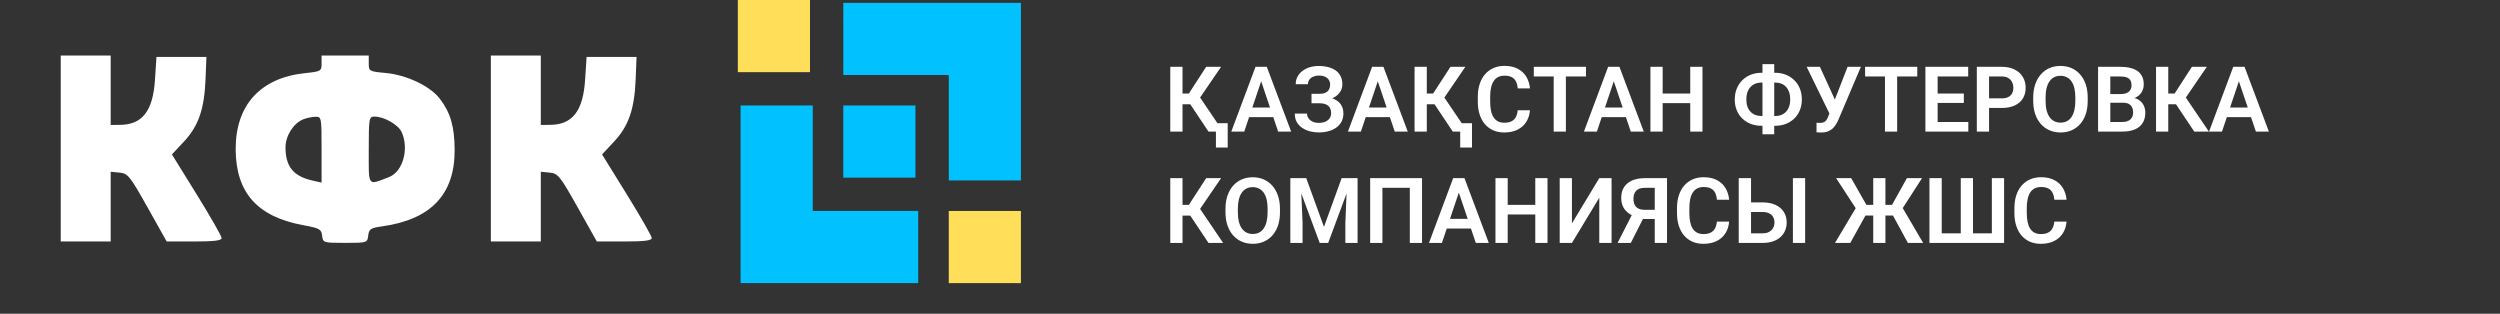
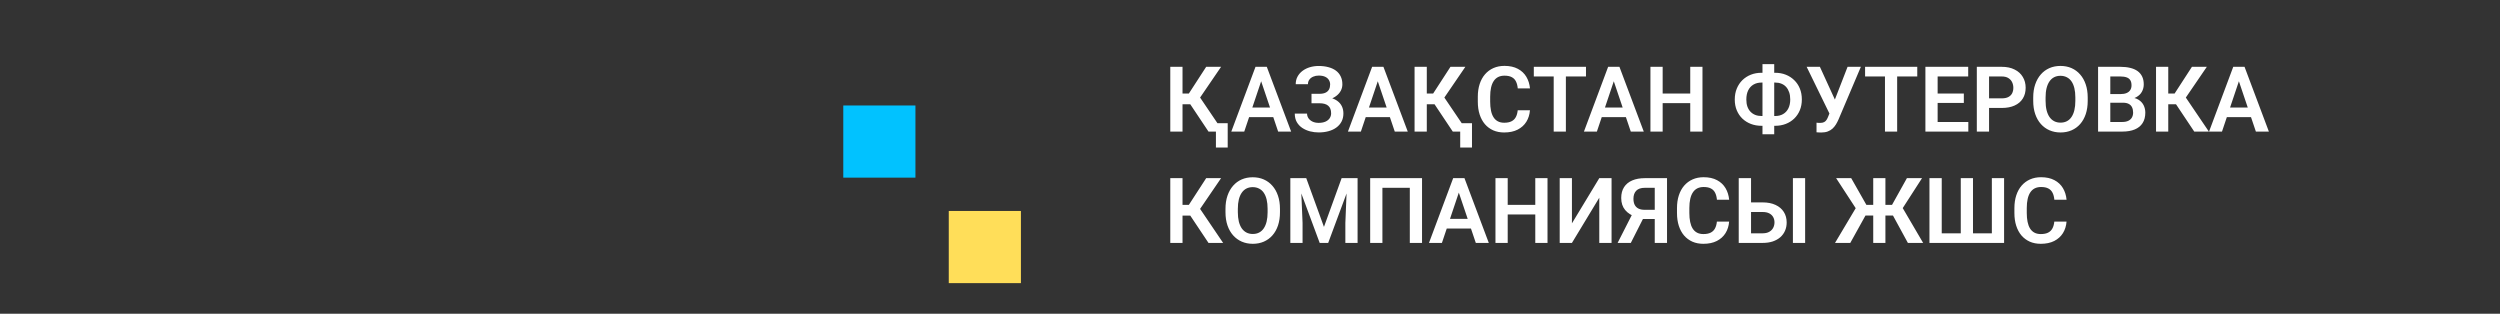
<svg xmlns="http://www.w3.org/2000/svg" width="247" height="31" viewBox="0 0 247 31" fill="none">
  <rect x="0" y="0" width="247" height="31" fill="#333333" stroke="none" />
-   <path fill-rule="evenodd" clip-rule="evenodd" d="M6 14.673V23.858H8.468H10.935V20.414V16.969L11.817 17.055C12.634 17.134 12.835 17.384 14.584 20.499L16.469 23.858H19.186C21.18 23.858 21.9 23.767 21.895 23.515C21.891 23.327 20.785 21.392 19.437 19.215L16.986 15.258L18.17 13.992C19.612 12.451 20.19 10.78 20.307 7.819L20.394 5.625H17.927H15.459L15.312 7.88C15.111 10.982 14.057 12.328 11.826 12.338L10.935 12.343V8.915V5.488H8.468H6V14.673ZM31.773 6.272C31.773 7.027 31.713 7.061 30.135 7.226C25.713 7.689 23.256 10.402 23.285 14.79C23.313 19.039 25.435 21.414 29.941 22.244C31.575 22.546 31.753 22.644 31.827 23.286C31.908 23.983 31.948 23.995 34.103 23.995C36.271 23.995 36.297 23.987 36.38 23.27C36.454 22.632 36.618 22.523 37.751 22.364C42.58 21.688 44.938 19.202 44.918 14.81C44.908 12.506 44.513 11.141 43.459 9.759C42.504 8.507 40.168 7.396 38.094 7.208C36.485 7.062 36.433 7.033 36.433 6.273V5.488H34.103H31.773V6.272ZM48.497 14.673V23.858H50.965H53.432V20.414V16.969L54.314 17.055C55.132 17.134 55.332 17.384 57.081 20.499L58.966 23.858H61.683C63.677 23.858 64.397 23.767 64.392 23.515C64.388 23.327 63.282 21.392 61.934 19.215L59.483 15.258L60.667 13.992C62.109 12.451 62.687 10.78 62.804 7.819L62.891 5.625H60.424H57.956L57.809 7.88C57.608 10.982 56.555 12.328 54.323 12.338L53.432 12.343V8.915V5.488H50.965H48.497V14.673ZM29.96 11.789C28.989 12.181 28.208 13.417 28.208 14.56C28.208 16.46 28.985 17.414 30.88 17.841L31.773 18.043V14.781C31.773 11.577 31.762 11.52 31.156 11.537C30.816 11.547 30.278 11.66 29.96 11.789ZM36.433 14.829C36.433 18.526 36.28 18.322 38.434 17.495C39.8 16.971 40.438 14.706 39.685 13.054C39.352 12.322 37.953 11.52 37.009 11.52C36.456 11.52 36.433 11.651 36.433 14.829Z" fill="white" />
-   <path d="M73.172 10.422H80.3V20.84H90.719V27.969H73.172V10.422Z" fill="#01C2FF" />
-   <path d="M100.867 17.828H93.739V7.409L83.32 7.409V0.281L100.867 0.281V17.828Z" fill="#01C2FF" />
-   <rect x="72.898" width="7.129" height="7.129" fill="#FFDE59" />
  <rect x="83.316" y="10.422" width="7.129" height="7.129" fill="#01C2FF" />
  <rect x="93.738" y="20.844" width="7.129" height="7.129" fill="#FFDE59" />
  <path d="M116.833 6.602V13H115.624V6.602H116.833ZM120.643 6.602L118.116 10.302H116.529L116.371 9.238H117.461L119.17 6.602H120.643ZM119.399 13L117.47 10.108L118.283 9.216L120.845 13H119.399ZM121.297 12.169V14.573H120.133V12.169H121.297ZM124.756 7.573L122.932 13H121.653L124.044 6.602H124.861L124.756 7.573ZM126.281 13L124.448 7.573L124.338 6.602H125.16L127.564 13H126.281ZM126.197 10.623V11.576H122.765V10.623H126.197ZM130.513 9.933H129.577V9.269H130.35C130.605 9.269 130.81 9.231 130.965 9.155C131.121 9.079 131.235 8.972 131.308 8.834C131.381 8.693 131.418 8.531 131.418 8.346C131.418 8.188 131.377 8.041 131.295 7.907C131.216 7.772 131.093 7.665 130.926 7.586C130.759 7.507 130.545 7.467 130.284 7.467C130.088 7.467 129.909 7.502 129.748 7.573C129.587 7.64 129.459 7.738 129.366 7.867C129.272 7.993 129.225 8.144 129.225 8.32H128.017C128.017 8.039 128.077 7.788 128.197 7.568C128.317 7.346 128.481 7.157 128.689 7.001C128.9 6.843 129.142 6.723 129.414 6.641C129.689 6.559 129.979 6.518 130.284 6.518C130.639 6.518 130.959 6.558 131.247 6.637C131.537 6.713 131.784 6.827 131.989 6.979C132.194 7.132 132.351 7.321 132.459 7.546C132.571 7.772 132.626 8.034 132.626 8.333C132.626 8.553 132.577 8.759 132.477 8.953C132.377 9.146 132.234 9.316 132.046 9.462C131.862 9.609 131.639 9.725 131.378 9.81C131.121 9.892 130.832 9.933 130.513 9.933ZM129.577 9.55H130.513C130.864 9.55 131.176 9.587 131.449 9.66C131.724 9.733 131.956 9.84 132.143 9.981C132.333 10.122 132.479 10.296 132.578 10.504C132.678 10.709 132.728 10.945 132.728 11.211C132.728 11.51 132.667 11.775 132.547 12.007C132.427 12.238 132.257 12.435 132.038 12.596C131.821 12.757 131.563 12.878 131.264 12.96C130.965 13.043 130.639 13.084 130.284 13.084C129.997 13.084 129.713 13.048 129.432 12.978C129.153 12.905 128.9 12.793 128.671 12.644C128.446 12.495 128.264 12.303 128.126 12.068C127.992 11.834 127.924 11.553 127.924 11.225H129.137C129.137 11.395 129.186 11.55 129.282 11.69C129.379 11.828 129.514 11.938 129.687 12.02C129.859 12.099 130.059 12.139 130.284 12.139C130.545 12.139 130.766 12.099 130.948 12.02C131.132 11.938 131.273 11.825 131.37 11.682C131.466 11.538 131.515 11.378 131.515 11.203C131.515 11.024 131.49 10.872 131.44 10.746C131.39 10.62 131.315 10.517 131.216 10.438C131.119 10.356 130.998 10.296 130.851 10.258C130.708 10.22 130.541 10.201 130.35 10.201H129.577V9.55ZM136.278 7.573L134.455 13H133.176L135.566 6.602H136.384L136.278 7.573ZM137.803 13L135.971 7.573L135.861 6.602H136.683L139.086 13H137.803ZM137.72 10.623V11.576H134.288V10.623H137.72ZM140.967 6.602V13H139.759V6.602H140.967ZM144.777 6.602L142.25 10.302H140.664L140.506 9.238H141.596L143.305 6.602H144.777ZM143.534 13L141.604 10.108L142.417 9.216L144.979 13H143.534ZM145.432 12.169V14.573H144.268V12.169H145.432ZM149.95 10.895H151.158C151.126 11.323 151.007 11.702 150.802 12.033C150.597 12.361 150.312 12.619 149.945 12.807C149.579 12.994 149.135 13.088 148.614 13.088C148.212 13.088 147.851 13.018 147.528 12.877C147.209 12.733 146.935 12.53 146.707 12.266C146.481 11.999 146.308 11.68 146.188 11.308C146.068 10.933 146.008 10.513 146.008 10.047V9.559C146.008 9.093 146.069 8.673 146.192 8.298C146.315 7.923 146.491 7.604 146.72 7.34C146.951 7.073 147.228 6.868 147.55 6.725C147.875 6.581 148.239 6.509 148.64 6.509C149.162 6.509 149.603 6.606 149.963 6.799C150.323 6.99 150.603 7.252 150.802 7.586C151.001 7.92 151.122 8.304 151.163 8.737H149.954C149.931 8.468 149.872 8.239 149.778 8.052C149.688 7.864 149.55 7.722 149.365 7.625C149.184 7.526 148.942 7.476 148.64 7.476C148.406 7.476 148.199 7.52 148.021 7.608C147.845 7.696 147.698 7.828 147.581 8.003C147.464 8.176 147.376 8.393 147.317 8.654C147.259 8.912 147.229 9.21 147.229 9.55V10.047C147.229 10.372 147.256 10.664 147.309 10.921C147.361 11.179 147.443 11.398 147.555 11.576C147.666 11.755 147.81 11.891 147.985 11.985C148.161 12.079 148.371 12.126 148.614 12.126C148.91 12.126 149.15 12.079 149.334 11.985C149.522 11.891 149.664 11.753 149.761 11.572C149.86 11.39 149.923 11.165 149.95 10.895ZM154.709 6.602V13H153.505V6.602H154.709ZM156.695 6.602V7.555H151.541V6.602H156.695ZM159.596 7.573L157.772 13H156.493L158.884 6.602H159.701L159.596 7.573ZM161.121 13L159.288 7.573L159.178 6.602H160L162.404 13H161.121ZM161.037 10.623V11.576H157.605V10.623H161.037ZM167.308 9.243V10.192H163.942V9.243H167.308ZM164.271 6.602V13H163.063V6.602H164.271ZM168.205 6.602V13H166.996V6.602H168.205ZM174.041 7.19H175.381C175.762 7.19 176.112 7.253 176.431 7.379C176.75 7.505 177.029 7.684 177.266 7.916C177.506 8.147 177.692 8.424 177.824 8.746C177.956 9.068 178.022 9.429 178.022 9.827C178.022 10.217 177.956 10.571 177.824 10.891C177.692 11.21 177.506 11.485 177.266 11.717C177.029 11.945 176.75 12.121 176.431 12.244C176.112 12.367 175.762 12.429 175.381 12.429H174.041C173.66 12.429 173.308 12.367 172.986 12.244C172.667 12.121 172.387 11.945 172.146 11.717C171.909 11.488 171.725 11.216 171.593 10.899C171.461 10.58 171.395 10.226 171.395 9.836C171.395 9.438 171.461 9.077 171.593 8.755C171.725 8.433 171.909 8.154 172.146 7.92C172.387 7.686 172.667 7.505 172.986 7.379C173.308 7.253 173.66 7.19 174.041 7.19ZM174.041 8.157C173.736 8.157 173.471 8.223 173.245 8.355C173.02 8.487 172.845 8.677 172.722 8.926C172.599 9.175 172.538 9.479 172.538 9.836C172.538 10.097 172.573 10.328 172.643 10.53C172.716 10.732 172.819 10.902 172.951 11.04C173.083 11.178 173.241 11.283 173.425 11.356C173.61 11.427 173.815 11.462 174.041 11.462H175.39C175.691 11.462 175.952 11.398 176.172 11.269C176.395 11.14 176.567 10.954 176.69 10.71C176.813 10.464 176.875 10.17 176.875 9.827C176.875 9.561 176.84 9.325 176.77 9.12C176.699 8.912 176.6 8.736 176.471 8.592C176.342 8.449 176.185 8.34 176 8.267C175.819 8.194 175.615 8.157 175.39 8.157H174.041ZM175.293 6.338V13.264H174.133V6.338H175.293ZM180.94 10.728L182.54 6.602H183.854L181.647 11.8C181.574 11.967 181.491 12.128 181.397 12.284C181.303 12.439 181.19 12.578 181.059 12.701C180.93 12.821 180.773 12.916 180.588 12.987C180.407 13.057 180.187 13.092 179.929 13.092C179.862 13.092 179.781 13.089 179.688 13.084C179.594 13.081 179.522 13.076 179.472 13.07V12.121C179.507 12.13 179.564 12.136 179.644 12.139C179.726 12.142 179.784 12.143 179.819 12.143C179.989 12.143 180.124 12.117 180.224 12.064C180.326 12.008 180.407 11.934 180.465 11.84C180.527 11.743 180.581 11.633 180.628 11.51L180.94 10.728ZM179.806 6.602L181.34 9.955L181.7 11.26L180.782 11.286L178.497 6.602H179.806ZM187.439 6.602V13H186.235V6.602H187.439ZM189.426 6.602V7.555H184.271V6.602H189.426ZM194.471 12.051V13H191.069V12.051H194.471ZM191.438 6.602V13H190.23V6.602H191.438ZM194.027 9.243V10.17H191.069V9.243H194.027ZM194.458 6.602V7.555H191.069V6.602H194.458ZM197.771 10.666H196.123V9.717H197.771C198.041 9.717 198.259 9.673 198.426 9.585C198.596 9.495 198.72 9.372 198.799 9.216C198.878 9.058 198.918 8.878 198.918 8.676C198.918 8.479 198.878 8.296 198.799 8.126C198.72 7.957 198.596 7.819 198.426 7.713C198.259 7.608 198.041 7.555 197.771 7.555H196.519V13H195.31V6.602H197.771C198.269 6.602 198.694 6.691 199.045 6.87C199.4 7.045 199.669 7.29 199.854 7.604C200.042 7.914 200.135 8.269 200.135 8.667C200.135 9.08 200.042 9.436 199.854 9.735C199.669 10.034 199.4 10.264 199.045 10.425C198.694 10.586 198.269 10.666 197.771 10.666ZM206.266 9.638V9.968C206.266 10.451 206.201 10.886 206.072 11.273C205.943 11.657 205.76 11.983 205.523 12.253C205.286 12.523 205.003 12.729 204.675 12.873C204.347 13.016 203.982 13.088 203.581 13.088C203.185 13.088 202.822 13.016 202.491 12.873C202.163 12.729 201.878 12.523 201.638 12.253C201.398 11.983 201.212 11.657 201.08 11.273C200.948 10.886 200.882 10.451 200.882 9.968V9.638C200.882 9.152 200.948 8.717 201.08 8.333C201.212 7.949 201.396 7.623 201.634 7.353C201.871 7.081 202.154 6.873 202.482 6.729C202.813 6.585 203.176 6.514 203.572 6.514C203.973 6.514 204.338 6.585 204.666 6.729C204.994 6.873 205.277 7.081 205.514 7.353C205.754 7.623 205.939 7.949 206.068 8.333C206.2 8.717 206.266 9.152 206.266 9.638ZM205.044 9.968V9.629C205.044 9.281 205.012 8.975 204.947 8.711C204.883 8.444 204.788 8.22 204.662 8.039C204.536 7.857 204.38 7.721 204.196 7.63C204.011 7.536 203.803 7.489 203.572 7.489C203.337 7.489 203.129 7.536 202.948 7.63C202.769 7.721 202.617 7.857 202.491 8.039C202.365 8.22 202.268 8.444 202.201 8.711C202.136 8.975 202.104 9.281 202.104 9.629V9.968C202.104 10.313 202.136 10.62 202.201 10.886C202.268 11.153 202.365 11.378 202.491 11.563C202.62 11.745 202.775 11.882 202.957 11.976C203.138 12.07 203.346 12.117 203.581 12.117C203.815 12.117 204.023 12.07 204.205 11.976C204.386 11.882 204.539 11.745 204.662 11.563C204.788 11.378 204.883 11.153 204.947 10.886C205.012 10.62 205.044 10.313 205.044 9.968ZM209.742 10.148H208.107L208.098 9.295H209.5C209.74 9.295 209.941 9.262 210.102 9.194C210.263 9.127 210.385 9.029 210.467 8.9C210.552 8.771 210.594 8.614 210.594 8.43C210.594 8.225 210.555 8.058 210.476 7.929C210.399 7.8 210.279 7.706 210.115 7.647C209.951 7.586 209.743 7.555 209.491 7.555H208.498V13H207.29V6.602H209.491C209.854 6.602 210.178 6.637 210.462 6.707C210.75 6.774 210.993 6.88 211.192 7.023C211.391 7.167 211.542 7.347 211.645 7.564C211.75 7.781 211.803 8.039 211.803 8.337C211.803 8.601 211.741 8.844 211.618 9.067C211.498 9.287 211.312 9.465 211.06 9.603C210.811 9.741 210.495 9.82 210.111 9.84L209.742 10.148ZM209.689 13H207.751L208.256 12.051H209.689C209.929 12.051 210.127 12.011 210.282 11.932C210.44 11.853 210.558 11.745 210.634 11.607C210.713 11.466 210.752 11.305 210.752 11.123C210.752 10.924 210.717 10.752 210.647 10.605C210.58 10.459 210.471 10.346 210.322 10.267C210.175 10.188 209.982 10.148 209.742 10.148H208.485L208.494 9.295H210.093L210.37 9.625C210.739 9.628 211.04 9.701 211.271 9.845C211.505 9.988 211.678 10.173 211.79 10.398C211.901 10.624 211.957 10.867 211.957 11.128C211.957 11.538 211.867 11.882 211.688 12.161C211.513 12.439 211.255 12.648 210.915 12.789C210.578 12.93 210.169 13 209.689 13ZM214.224 6.602V13H213.016V6.602H214.224ZM218.034 6.602L215.507 10.302H213.921L213.763 9.238H214.853L216.562 6.602H218.034ZM216.791 13L214.861 10.108L215.674 9.216L218.236 13H216.791ZM221.356 7.573L219.533 13H218.254L220.645 6.602H221.462L221.356 7.573ZM222.881 13L221.049 7.573L220.939 6.602H221.761L224.165 13H222.881ZM222.798 10.623V11.576H219.366V10.623H222.798ZM116.833 17.602V24H115.624V17.602H116.833ZM120.643 17.602L118.116 21.302H116.529L116.371 20.238H117.461L119.17 17.602H120.643ZM119.399 24L117.47 21.108L118.283 20.216L120.845 24H119.399ZM126.461 20.638V20.968C126.461 21.451 126.396 21.886 126.268 22.273C126.139 22.657 125.956 22.983 125.718 23.253C125.481 23.523 125.198 23.729 124.87 23.873C124.542 24.016 124.177 24.088 123.776 24.088C123.38 24.088 123.017 24.016 122.686 23.873C122.358 23.729 122.074 23.523 121.833 23.253C121.593 22.983 121.407 22.657 121.275 22.273C121.144 21.886 121.078 21.451 121.078 20.968V20.638C121.078 20.152 121.144 19.717 121.275 19.333C121.407 18.949 121.592 18.623 121.829 18.353C122.066 18.081 122.349 17.873 122.677 17.729C123.008 17.585 123.372 17.514 123.767 17.514C124.168 17.514 124.533 17.585 124.861 17.729C125.189 17.873 125.472 18.081 125.709 18.353C125.95 18.623 126.134 18.949 126.263 19.333C126.395 19.717 126.461 20.152 126.461 20.638ZM125.239 20.968V20.629C125.239 20.281 125.207 19.975 125.143 19.711C125.078 19.444 124.983 19.22 124.857 19.039C124.731 18.857 124.576 18.721 124.391 18.63C124.207 18.536 123.999 18.489 123.767 18.489C123.533 18.489 123.325 18.536 123.143 18.63C122.964 18.721 122.812 18.857 122.686 19.039C122.56 19.22 122.463 19.444 122.396 19.711C122.332 19.975 122.299 20.281 122.299 20.629V20.968C122.299 21.314 122.332 21.62 122.396 21.886C122.463 22.153 122.56 22.378 122.686 22.563C122.815 22.745 122.97 22.882 123.152 22.976C123.333 23.07 123.542 23.117 123.776 23.117C124.01 23.117 124.218 23.07 124.4 22.976C124.582 22.882 124.734 22.745 124.857 22.563C124.983 22.378 125.078 22.153 125.143 21.886C125.207 21.62 125.239 21.314 125.239 20.968ZM128.012 17.602H129.058L130.807 22.418L132.552 17.602H133.602L131.225 24H130.385L128.012 17.602ZM127.485 17.602H128.509L128.693 22.027V24H127.485V17.602ZM133.101 17.602H134.129V24H132.921V22.027L133.101 17.602ZM140.497 17.602V24H139.289V18.555H136.582V24H135.373V17.602H140.497ZM144.285 18.573L142.461 24H141.183L143.573 17.602H144.391L144.285 18.573ZM145.81 24L143.978 18.573L143.868 17.602H144.689L147.093 24H145.81ZM145.727 21.623V22.576H142.294V21.623H145.727ZM151.998 20.243V21.192H148.631V20.243H151.998ZM148.961 17.602V24H147.752V17.602H148.961ZM152.894 17.602V24H151.686V17.602H152.894ZM155.307 22.066L158.009 17.602H159.222V24H158.009V19.535L155.307 24H154.098V17.602H155.307V22.066ZM163.889 21.636H162.136L161.696 21.456C161.204 21.3 160.828 21.066 160.567 20.752C160.306 20.439 160.176 20.042 160.176 19.561C160.176 19.137 160.27 18.779 160.457 18.489C160.647 18.196 160.917 17.975 161.266 17.826C161.617 17.676 162.033 17.602 162.514 17.602H164.702V24H163.489V18.555H162.514C162.13 18.555 161.846 18.65 161.661 18.841C161.477 19.031 161.384 19.296 161.384 19.636C161.384 19.873 161.425 20.074 161.507 20.238C161.592 20.402 161.717 20.525 161.881 20.607C162.048 20.689 162.254 20.73 162.5 20.73H163.885L163.889 21.636ZM162.58 21.126L161.125 24H159.82L161.283 21.126H162.58ZM169.628 21.895H170.837C170.805 22.323 170.686 22.702 170.481 23.033C170.276 23.361 169.99 23.619 169.624 23.807C169.258 23.994 168.814 24.088 168.292 24.088C167.891 24.088 167.529 24.018 167.207 23.877C166.888 23.733 166.614 23.53 166.385 23.266C166.16 23 165.987 22.68 165.867 22.308C165.747 21.933 165.687 21.513 165.687 21.047V20.559C165.687 20.093 165.748 19.673 165.871 19.298C165.994 18.923 166.17 18.604 166.398 18.34C166.63 18.073 166.907 17.868 167.229 17.725C167.554 17.581 167.917 17.509 168.319 17.509C168.84 17.509 169.281 17.606 169.642 17.799C170.002 17.99 170.282 18.252 170.481 18.586C170.68 18.92 170.8 19.304 170.841 19.737H169.633C169.609 19.468 169.551 19.239 169.457 19.052C169.366 18.864 169.229 18.722 169.044 18.625C168.862 18.526 168.621 18.476 168.319 18.476C168.084 18.476 167.878 18.52 167.699 18.608C167.523 18.696 167.377 18.828 167.26 19.003C167.143 19.176 167.055 19.393 166.996 19.654C166.938 19.912 166.908 20.21 166.908 20.55V21.047C166.908 21.372 166.935 21.664 166.987 21.921C167.04 22.179 167.122 22.398 167.233 22.576C167.345 22.755 167.488 22.891 167.664 22.985C167.84 23.079 168.049 23.125 168.292 23.125C168.588 23.125 168.829 23.079 169.013 22.985C169.201 22.891 169.343 22.753 169.439 22.572C169.539 22.39 169.602 22.165 169.628 21.895ZM172.599 19.997H174.15C174.646 19.997 175.07 20.08 175.425 20.247C175.779 20.411 176.05 20.641 176.238 20.937C176.428 21.233 176.523 21.58 176.523 21.979C176.523 22.277 176.469 22.55 176.361 22.796C176.255 23.042 176.1 23.256 175.895 23.438C175.69 23.616 175.441 23.755 175.148 23.855C174.855 23.952 174.522 24 174.15 24H171.786V17.602H173.003V23.051H174.15C174.414 23.051 174.632 23.001 174.805 22.901C174.978 22.802 175.107 22.67 175.192 22.506C175.277 22.342 175.319 22.163 175.319 21.97C175.319 21.779 175.277 21.606 175.192 21.451C175.107 21.296 174.978 21.173 174.805 21.082C174.632 20.991 174.414 20.946 174.15 20.946H172.599V19.997ZM178.347 17.602V24H177.139V17.602H178.347ZM183.818 21.297L181.41 17.602H182.9L184.398 20.238H185.528L185.365 21.297H183.818ZM184.403 21.126L182.808 24H181.3L183.462 20.37L184.403 21.126ZM186.279 17.602V24H185.075V17.602H186.279ZM189.896 17.602L187.514 21.297H185.98L185.818 20.238H186.934L188.402 17.602H189.896ZM188.499 24L186.934 21.126L187.879 20.37L190.006 24H188.499ZM190.63 17.602H191.843V23.051H193.724V17.602H194.932V23.051H196.795V17.602H198.004V24H190.63V17.602ZM202.965 21.895H204.174C204.142 22.323 204.023 22.702 203.818 23.033C203.613 23.361 203.327 23.619 202.961 23.807C202.595 23.994 202.151 24.088 201.629 24.088C201.228 24.088 200.866 24.018 200.544 23.877C200.225 23.733 199.951 23.53 199.722 23.266C199.497 23 199.324 22.68 199.204 22.308C199.083 21.933 199.023 21.513 199.023 21.047V20.559C199.023 20.093 199.085 19.673 199.208 19.298C199.331 18.923 199.507 18.604 199.735 18.34C199.967 18.073 200.244 17.868 200.566 17.725C200.891 17.581 201.254 17.509 201.656 17.509C202.177 17.509 202.618 17.606 202.979 17.799C203.339 17.99 203.619 18.252 203.818 18.586C204.017 18.92 204.137 19.304 204.178 19.737H202.97C202.946 19.468 202.888 19.239 202.794 19.052C202.703 18.864 202.565 18.722 202.381 18.625C202.199 18.526 201.958 18.476 201.656 18.476C201.421 18.476 201.215 18.52 201.036 18.608C200.86 18.696 200.714 18.828 200.597 19.003C200.479 19.176 200.392 19.393 200.333 19.654C200.274 19.912 200.245 20.21 200.245 20.55V21.047C200.245 21.372 200.271 21.664 200.324 21.921C200.377 22.179 200.459 22.398 200.57 22.576C200.682 22.755 200.825 22.891 201.001 22.985C201.177 23.079 201.386 23.125 201.629 23.125C201.925 23.125 202.166 23.079 202.35 22.985C202.538 22.891 202.68 22.753 202.776 22.572C202.876 22.39 202.939 22.165 202.965 21.895Z" fill="white" />
</svg>